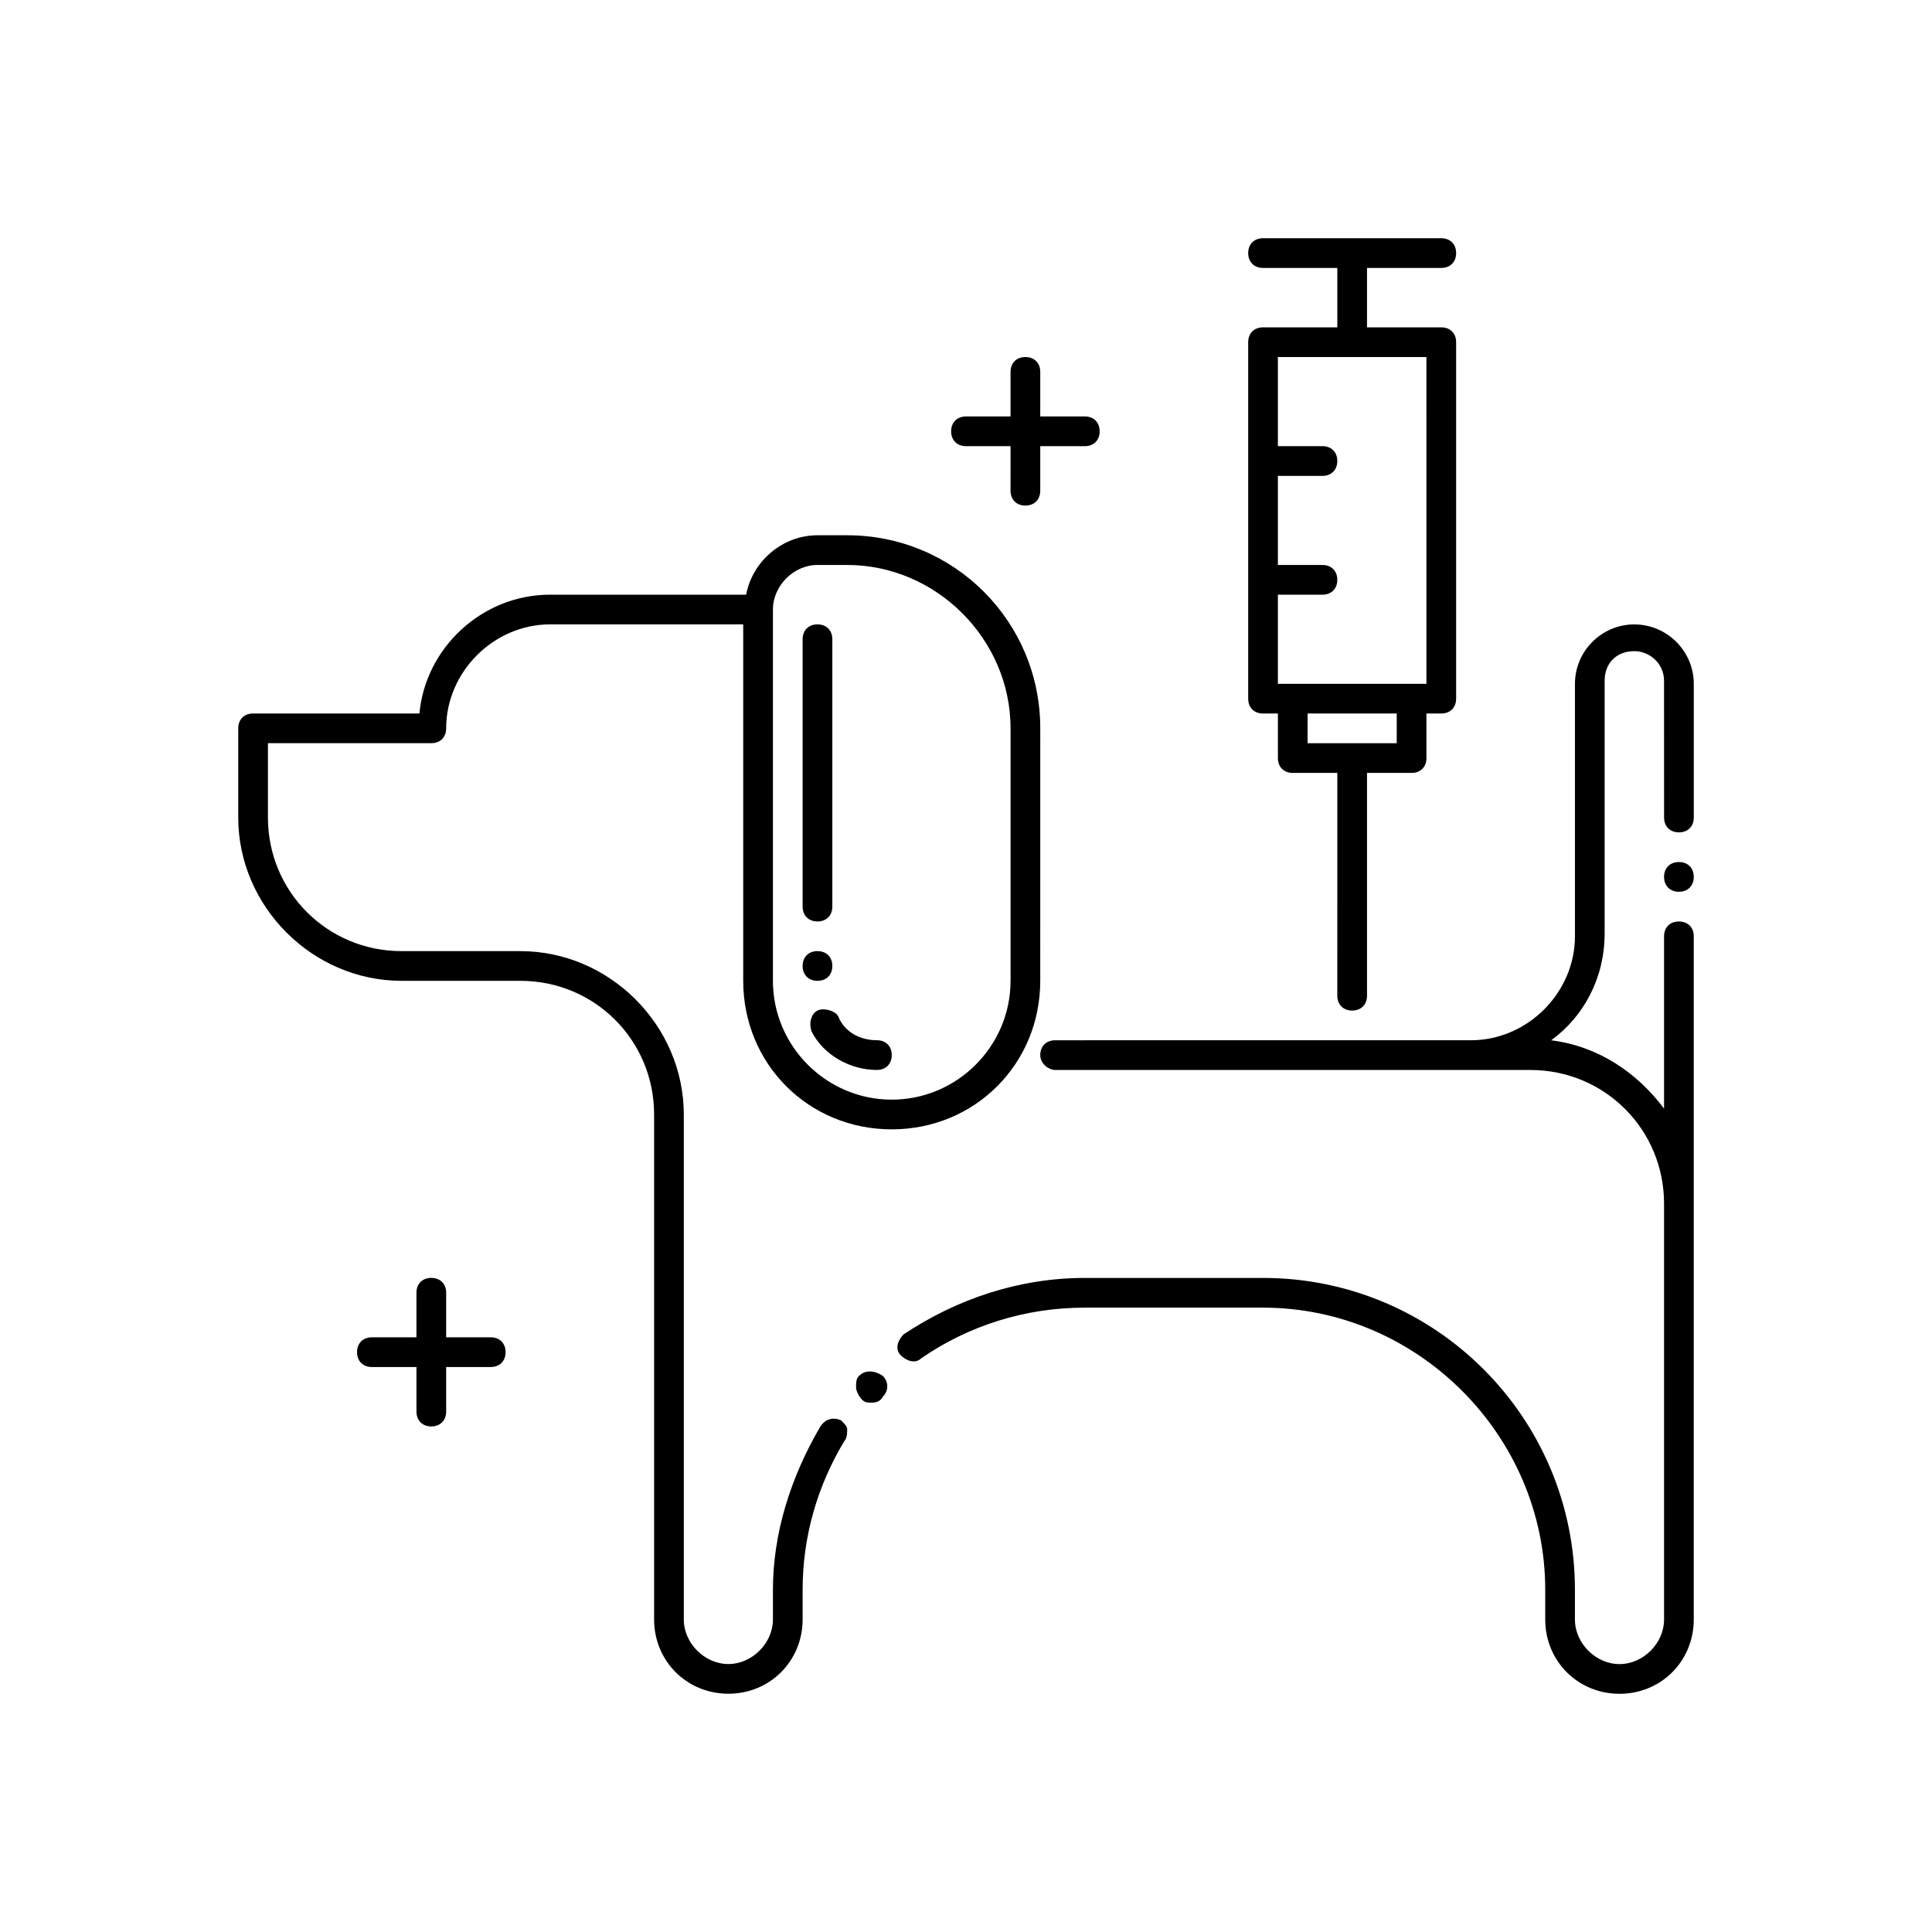
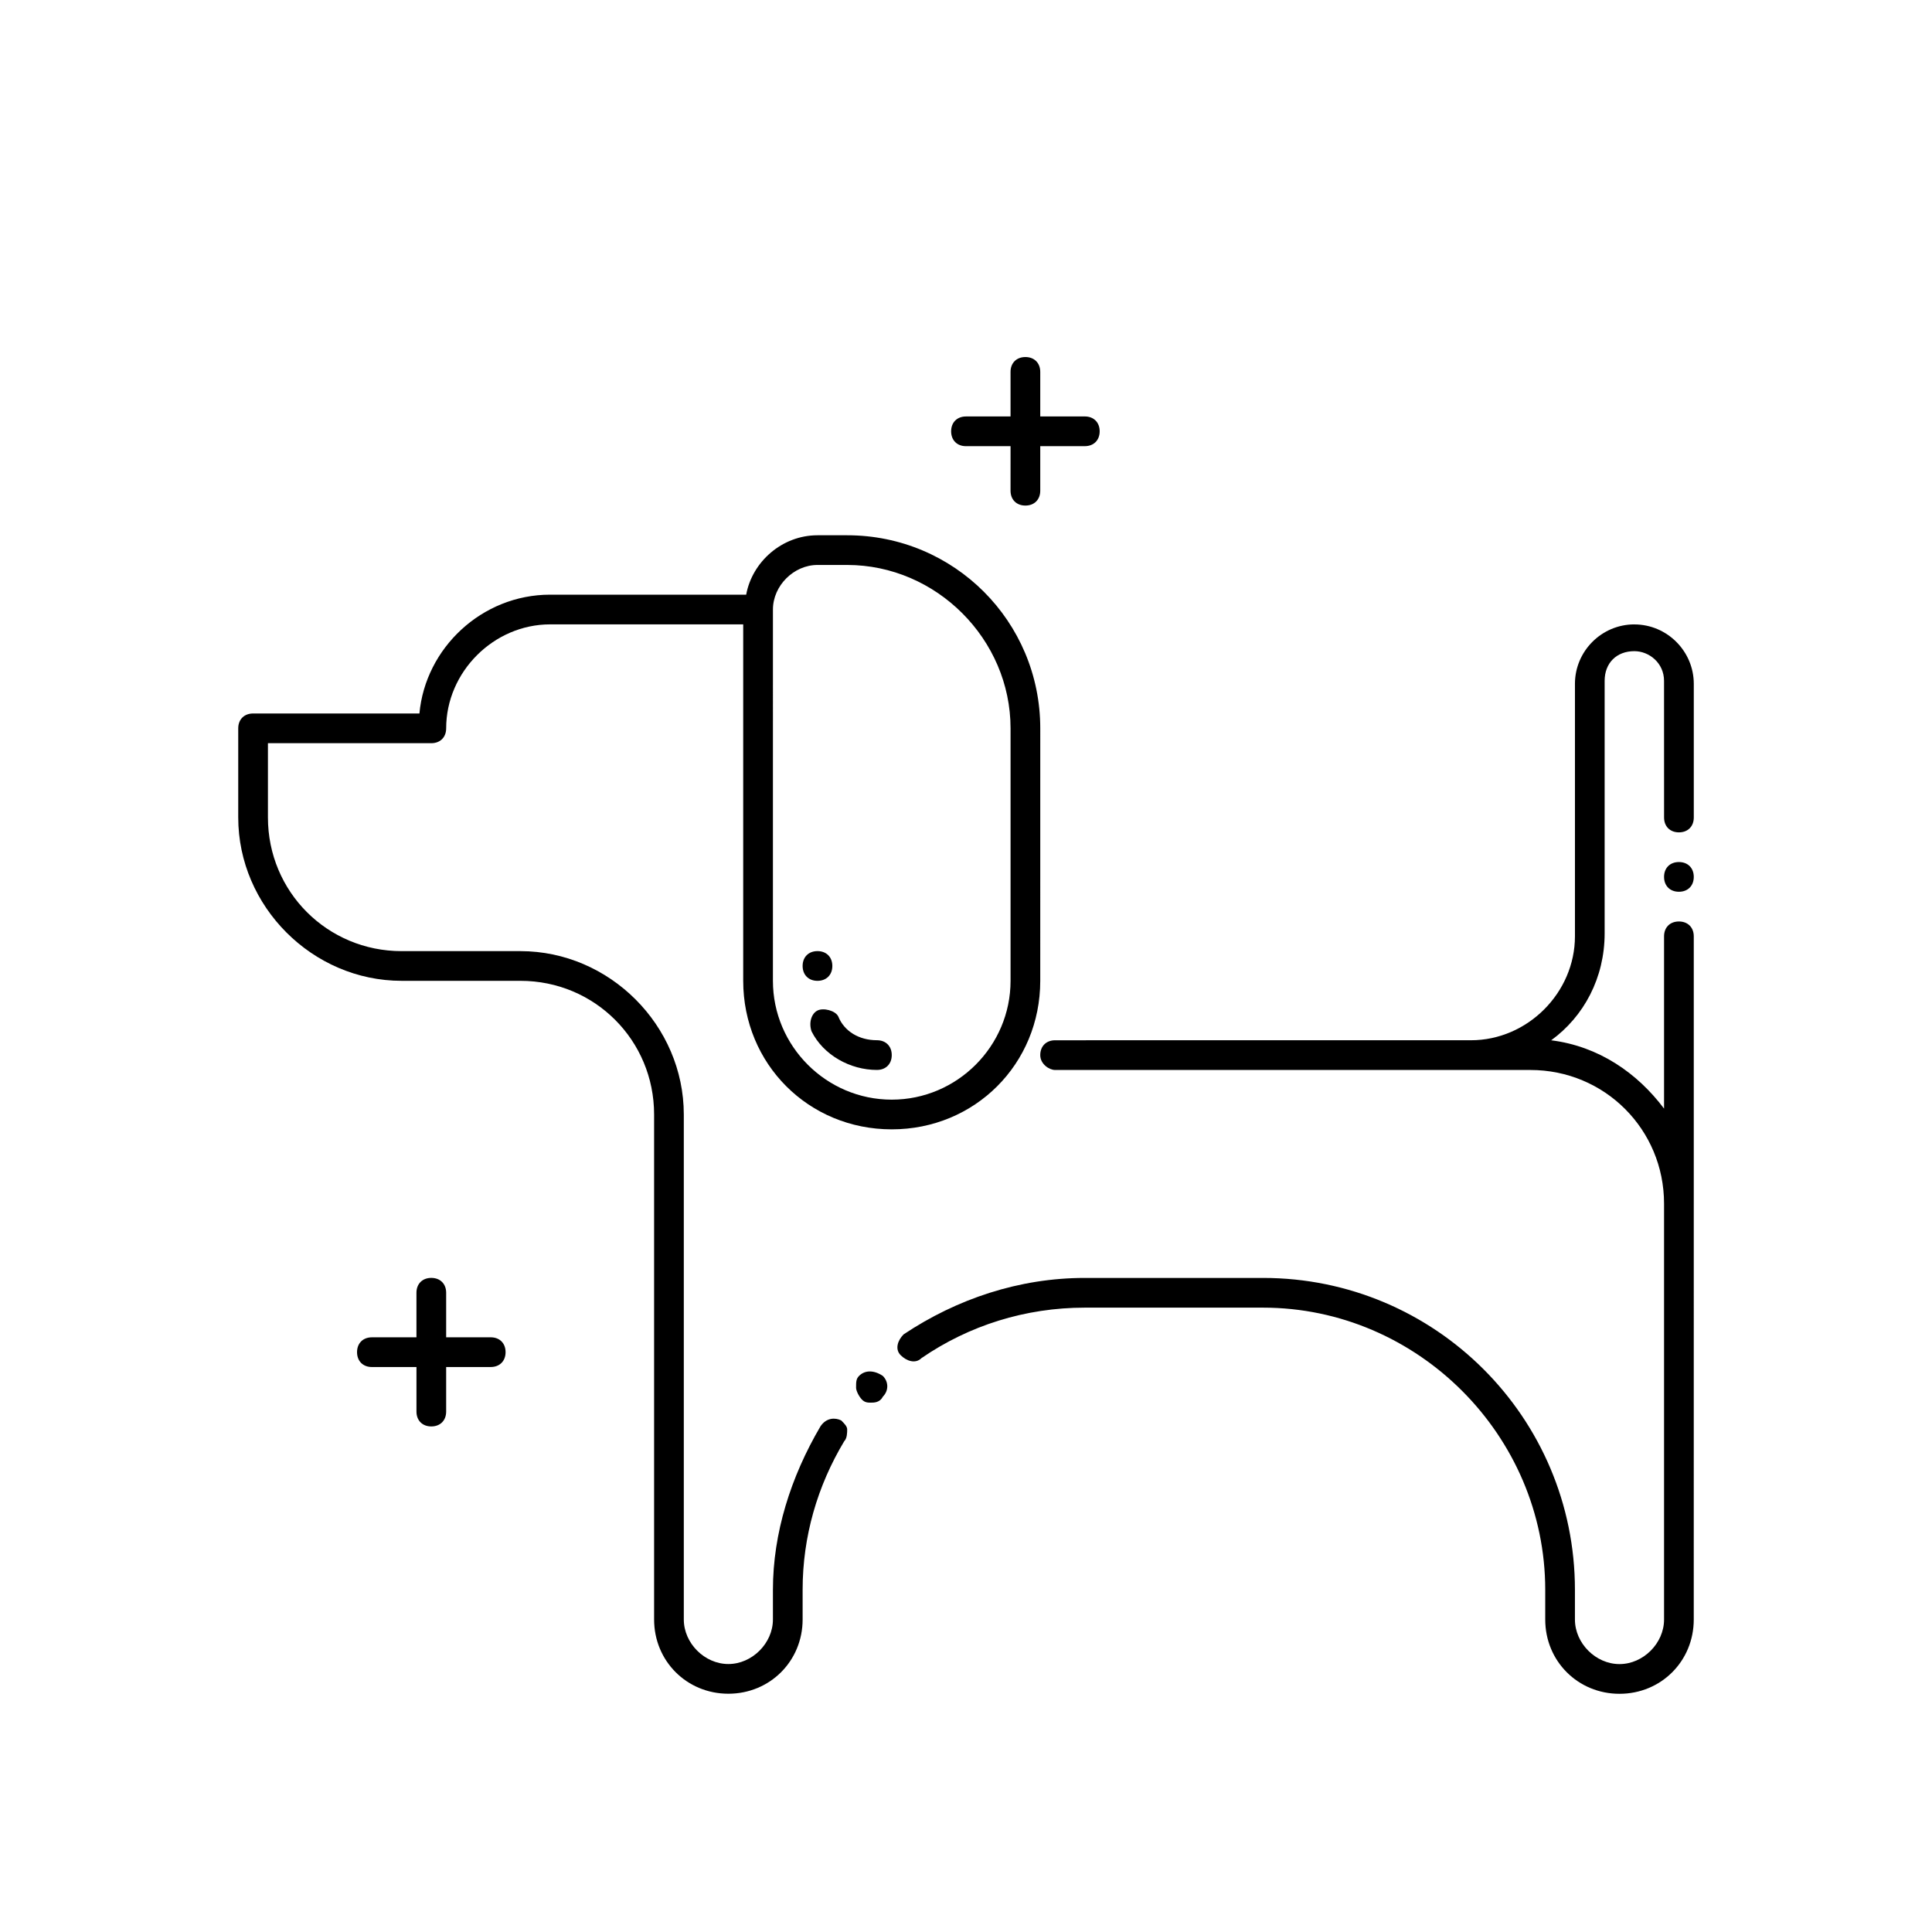
<svg xmlns="http://www.w3.org/2000/svg" fill="#000000" width="800px" height="800px" version="1.1" viewBox="144 144 512 512">
  <g>
    <path d="m250.43 403.93h31.488c19.68 0 35.426 15.742 35.426 35.426v133.82c0 11.02 8.66 19.68 19.68 19.68 11.02 0 19.68-8.66 19.68-19.68v-7.871c0-14.168 3.938-27.551 11.02-39.359 0.789-0.789 0.789-2.363 0.789-3.148 0-0.789-0.789-1.574-1.574-2.363-1.574-0.789-3.938-0.789-5.512 1.574-7.871 13.383-12.594 28.34-12.594 43.297v7.871c0 6.297-5.512 11.809-11.809 11.809-6.297 0-11.809-5.512-11.809-11.809v-133.82c0-23.617-19.68-43.297-43.297-43.297h-31.488c-19.68 0-35.426-15.742-35.426-35.426v-19.68h43.297c2.363 0 3.938-1.574 3.938-3.938 0-14.957 12.594-27.551 27.551-27.551h51.168v94.465c0 22.043 17.32 39.359 39.359 39.359 22.043 0 39.359-17.32 39.359-39.359l0.004-66.91c0-28.34-22.828-51.168-51.168-51.168h-7.871c-9.445 0-17.32 7.086-18.895 15.742h-51.957c-18.105 0-33.062 14.168-34.637 31.488h-44.082c-2.363 0-3.938 1.574-3.938 3.938v23.617c0 23.613 19.68 43.293 43.297 43.293zm110.21-110.21h7.871c23.617 0 43.297 19.68 43.297 43.297v66.914c0 17.32-14.168 31.488-31.488 31.488-17.32 0-31.488-14.168-31.488-31.488l0.004-98.402c0-6.297 5.508-11.809 11.805-11.809z" />
    <path d="m371.66 508.63c-0.789 0.789-0.789 1.574-0.789 3.148 0 0.789 0.789 2.363 1.574 3.148 0.789 0.789 1.574 0.789 2.363 0.789 0.789 0 2.363 0 3.148-1.574 1.574-1.574 1.574-3.938 0-5.512-2.363-1.574-4.723-1.574-6.297 0z" />
-     <path d="m478.72 230.75c-2.363 0-3.938 1.574-3.938 3.938v94.465c0 2.363 1.574 3.938 3.938 3.938h3.938v11.805c0 2.363 1.574 3.938 3.938 3.938h11.809l-0.004 59.039c0 2.363 1.574 3.938 3.938 3.938 2.363 0 3.938-1.574 3.938-3.938v-59.039h11.805c2.363 0 3.938-1.574 3.938-3.938v-11.809h3.934c2.363 0 3.938-1.574 3.938-3.938v-94.461c0-2.363-1.574-3.938-3.938-3.938h-19.68v-15.742h19.68c2.363 0 3.938-1.574 3.938-3.938 0-2.363-1.574-3.938-3.938-3.938h-47.23c-2.363 0-3.938 1.574-3.938 3.938 0 2.363 1.574 3.938 3.938 3.938h19.68v15.742zm35.426 110.21h-23.617v-7.871h23.617zm7.871-15.742h-39.363v-23.617h11.809c2.363 0 3.938-1.574 3.938-3.938 0-2.363-1.574-3.938-3.938-3.938h-11.809v-23.617l11.809 0.004c2.363 0 3.938-1.574 3.938-3.938s-1.574-3.938-3.938-3.938h-11.809v-23.617h39.359z" />
    <path d="m415.74 277.98c2.363 0 3.938-1.574 3.938-3.938v-11.809l11.809 0.004c2.363 0 3.938-1.574 3.938-3.938s-1.574-3.938-3.938-3.938h-11.809v-11.805c0-2.363-1.574-3.938-3.938-3.938-2.363 0-3.938 1.574-3.938 3.938v11.809h-11.805c-2.363 0-3.938 1.574-3.938 3.938 0 2.363 1.574 3.938 3.938 3.938h11.809l-0.004 11.805c0 2.359 1.578 3.934 3.938 3.934z" />
    <path d="m258.3 522.02c2.363 0 3.938-1.574 3.938-3.938v-11.809h11.809c2.363 0 3.938-1.574 3.938-3.938s-1.574-3.938-3.938-3.938h-11.809v-11.805c0-2.363-1.574-3.938-3.938-3.938s-3.938 1.574-3.938 3.938v11.809h-11.805c-2.363 0-3.938 1.574-3.938 3.938 0 2.363 1.574 3.938 3.938 3.938h11.809v11.805c0 2.363 1.574 3.938 3.934 3.938z" />
    <path d="m360.64 403.93c2.363 0 3.938-1.574 3.938-3.938 0-2.363-1.574-3.938-3.938-3.938s-3.938 1.574-3.938 3.938c0.004 2.363 1.578 3.938 3.938 3.938z" />
    <path d="m360.64 411.8c-1.574 0.789-2.363 3.148-1.574 5.512 3.148 6.297 10.234 10.234 17.32 10.234 2.363 0 3.938-1.574 3.938-3.938s-1.574-3.938-3.938-3.938c-4.723 0-8.66-2.363-10.234-6.297-0.785-1.574-3.938-2.359-5.512-1.574z" />
-     <path d="m360.64 388.19c2.363 0 3.938-1.574 3.938-3.938v-70.848c0-2.363-1.574-3.938-3.938-3.938s-3.938 1.574-3.938 3.938v70.848c0.004 2.363 1.578 3.938 3.938 3.938z" />
    <path d="m588.93 372.45c-2.363 0-3.938 1.574-3.938 3.938 0 2.363 1.574 3.938 3.938 3.938s3.938-1.574 3.938-3.938c0-2.363-1.574-3.938-3.938-3.938z" />
    <path d="m577.12 309.47c-8.66 0-15.742 7.086-15.742 15.742v66.914c0 14.957-12.594 27.551-27.551 27.551h-7.871l-102.34 0.004c-2.363 0-3.938 1.574-3.938 3.938 0 2.363 2.363 3.938 3.938 3.938h125.95c19.68 0 35.426 15.742 35.426 35.426v110.21c0 6.297-5.512 11.809-11.809 11.809-6.297 0-11.809-5.512-11.809-11.809v-7.871c0-45.656-37-82.656-82.656-82.656h-47.23c-17.32 0-33.852 5.512-48.02 14.957-1.574 1.574-2.363 3.938-0.789 5.512 1.574 1.574 3.938 2.363 5.512 0.789 12.594-8.66 27.551-13.383 43.297-13.383h47.23c40.934 0 74.785 33.852 74.785 74.785v7.871c0 11.02 8.66 19.68 19.68 19.68 11.02 0 19.68-8.66 19.68-19.68l0.004-110.21v-70.848c0-2.363-1.574-3.938-3.938-3.938s-3.938 1.574-3.938 3.938v45.656c-7.086-9.445-17.32-16.531-29.914-18.105 8.66-6.297 14.168-16.531 14.168-28.34v-66.914c0-4.723 3.148-7.871 7.871-7.871 3.938 0 7.871 3.148 7.871 7.871l0.008 36.211c0 2.363 1.574 3.938 3.938 3.938 2.363 0 3.938-1.574 3.938-3.938v-35.426c-0.004-8.656-7.09-15.742-15.75-15.742z" />
  </g>
</svg>